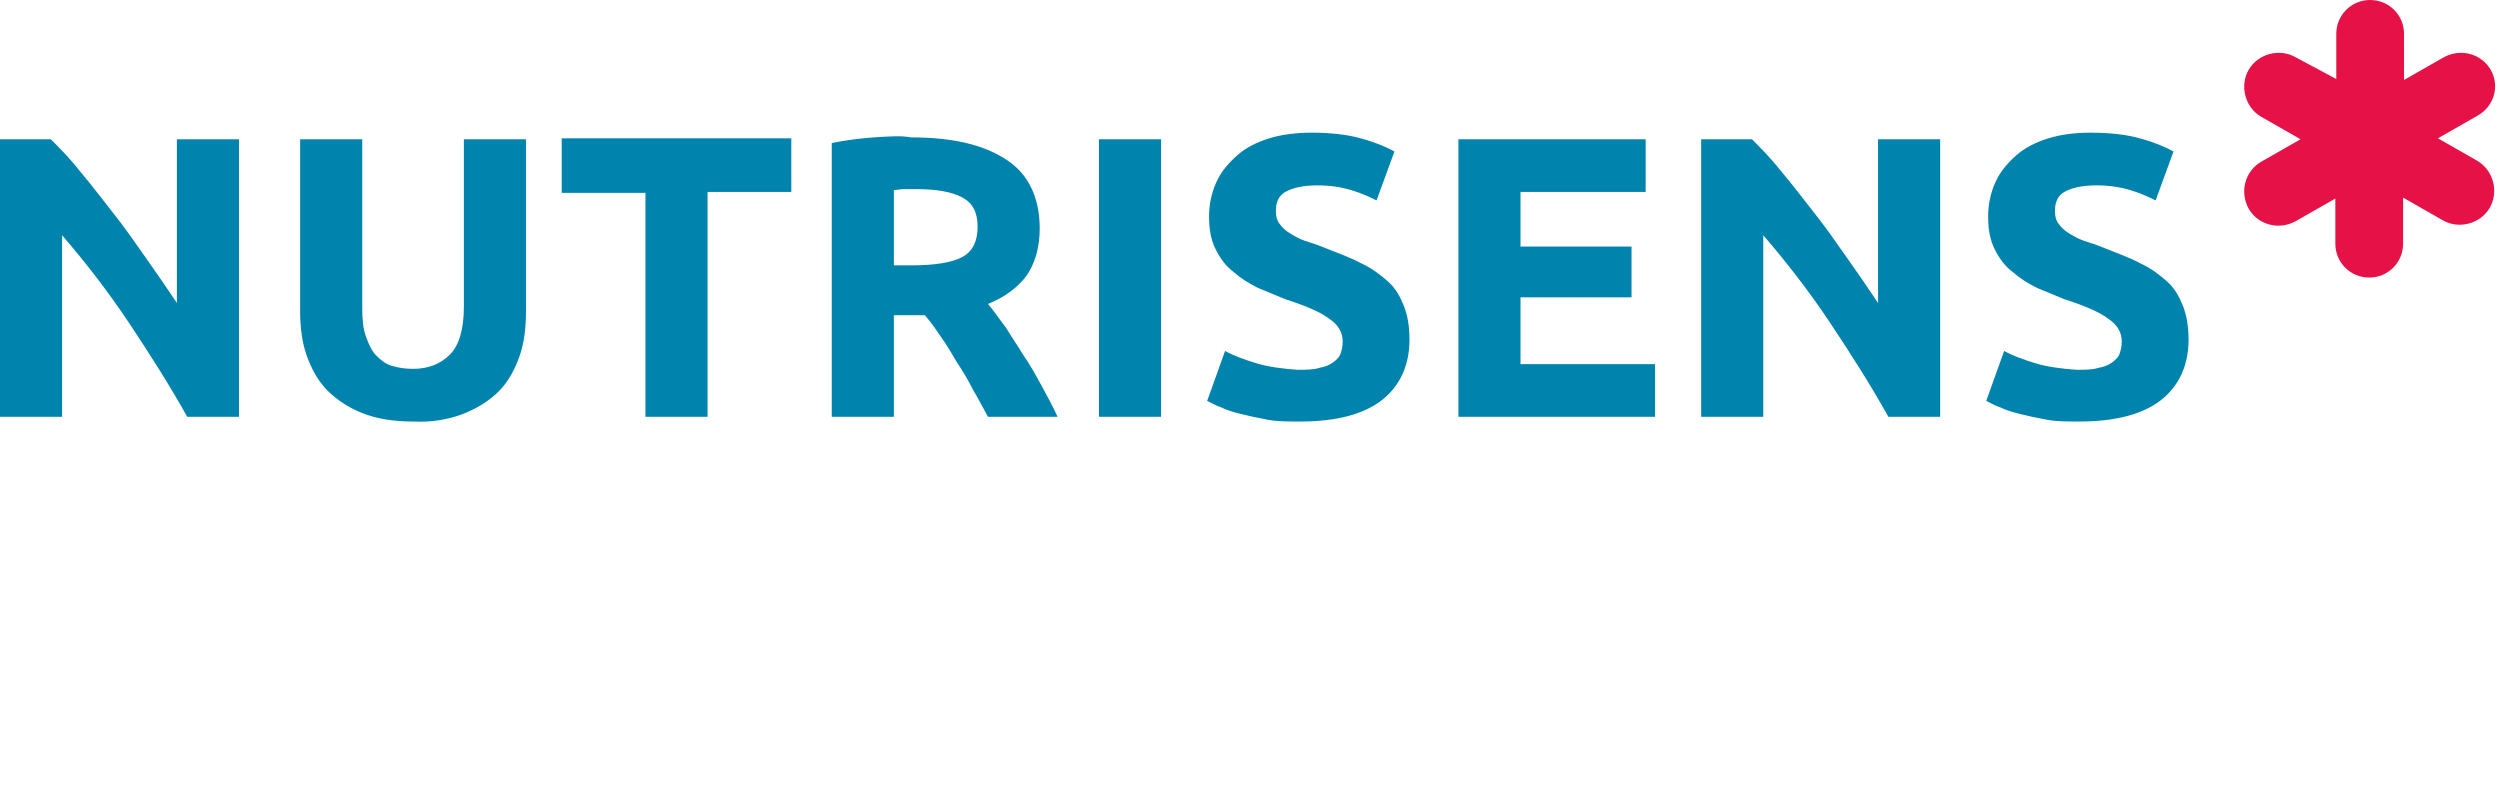
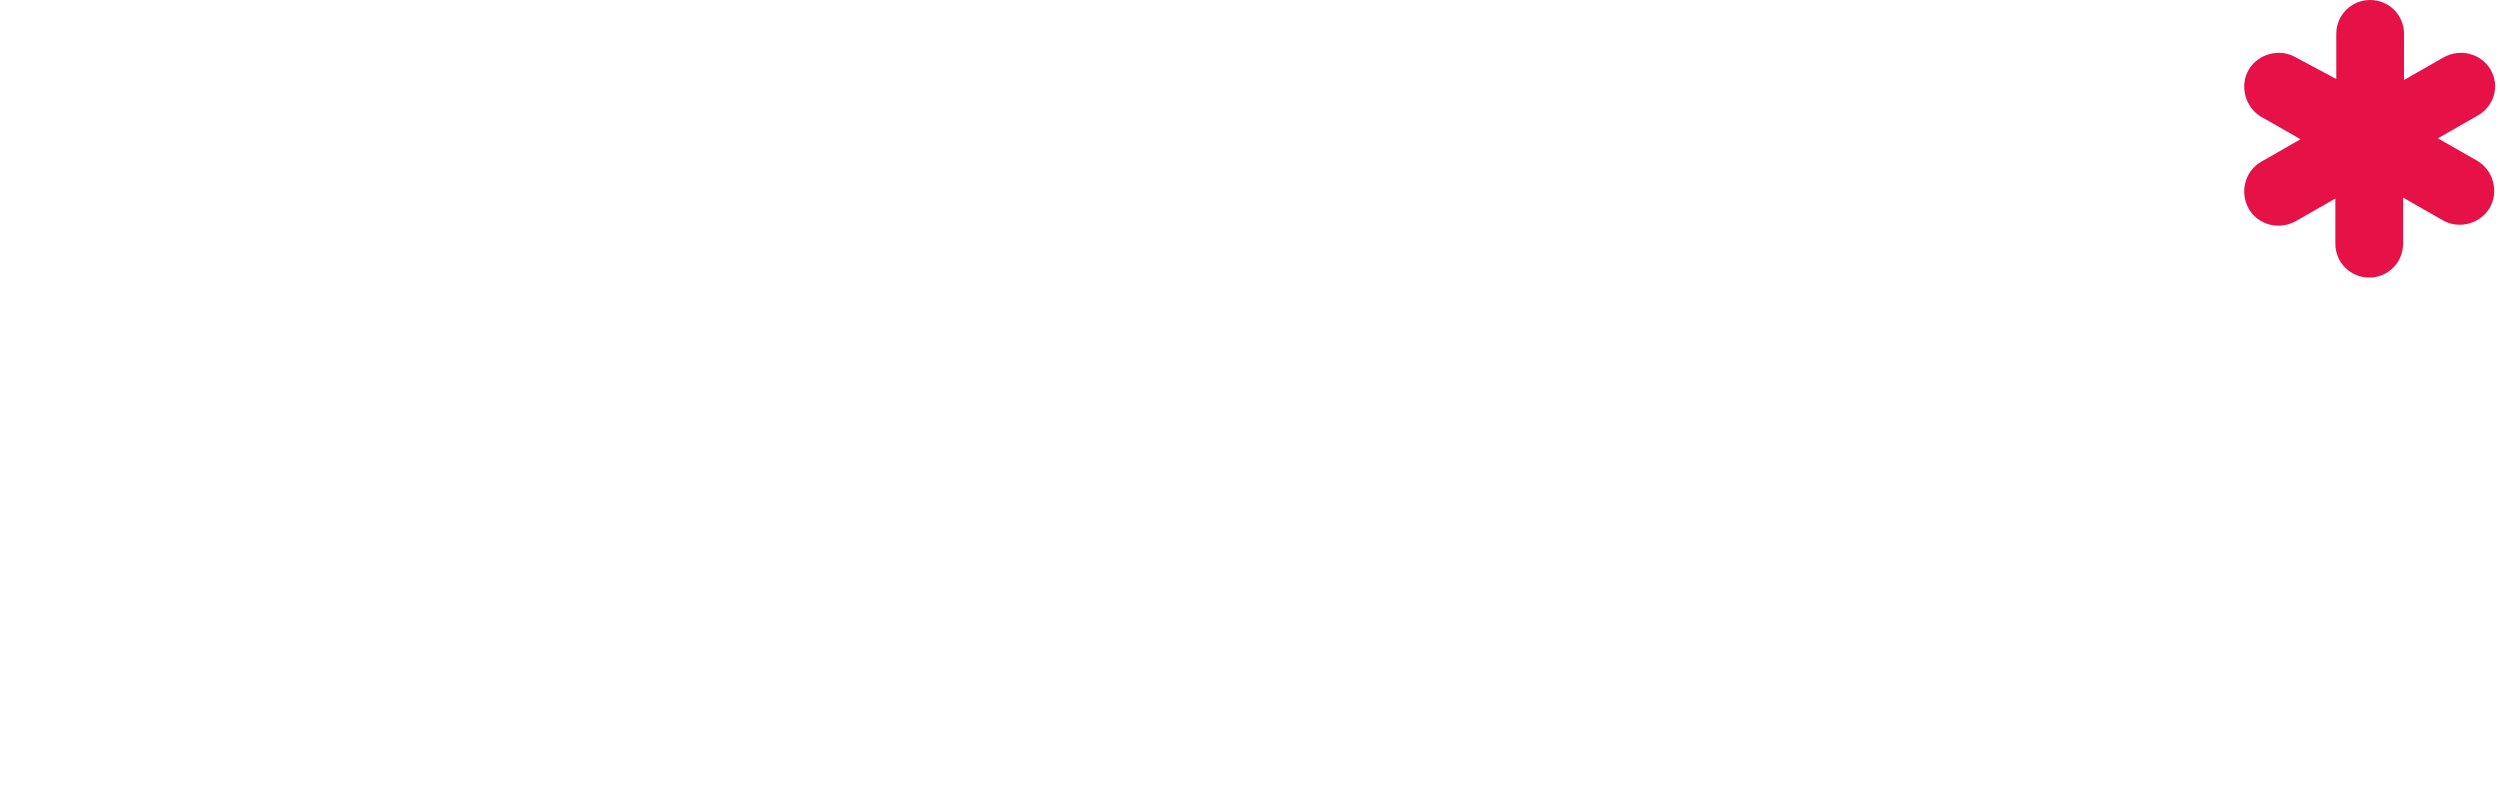
<svg xmlns="http://www.w3.org/2000/svg" version="1.1" id="Calque_1" x="0px" y="0px" viewBox="0 0 265.7 84.5" style="enable-background:new 0 0 265.7 84.5;" xml:space="preserve">
  <style type="text/css">
	.st0{fill:#0083AD;}
	.st1{fill:#E51147;}
	.st2{fill:#61C3E1;}
</style>
-   <path class="st0" d="M216.3,38.6c-1.3-0.4-2.4-0.8-3.3-1.3l-1.9,5.3c0.4,0.2,0.9,0.5,1.5,0.7c0.6,0.3,1.3,0.5,2.1,0.7  s1.7,0.4,2.8,0.6c1,0.2,2.2,0.2,3.5,0.2c3.9,0,6.8-0.8,8.7-2.3s2.9-3.7,2.9-6.4c0-1.4-0.2-2.6-0.6-3.6c-0.4-1-0.9-1.9-1.7-2.6  s-1.7-1.4-2.8-1.9c-1.1-0.6-2.5-1.1-4-1.7c-0.7-0.3-1.4-0.5-2-0.7s-1.1-0.5-1.6-0.8s-0.8-0.6-1.1-1s-0.4-0.8-0.4-1.4  c0-0.9,0.3-1.6,1-2s1.8-0.7,3.4-0.7c1.4,0,2.6,0.2,3.6,0.5s1.9,0.7,2.7,1.1l1.9-5.2c-0.9-0.5-2.1-1-3.6-1.4  c-1.4-0.4-3.2-0.6-5.2-0.6c-1.7,0-3.2,0.2-4.5,0.6c-1.3,0.4-2.5,1-3.4,1.8s-1.7,1.7-2.2,2.8c-0.5,1.1-0.8,2.3-0.8,3.7  c0,1.4,0.2,2.5,0.7,3.5s1.1,1.8,1.9,2.4c0.8,0.7,1.6,1.2,2.6,1.7c1,0.4,1.9,0.8,2.9,1.2c2.2,0.7,3.8,1.4,4.7,2.1  c0.9,0.6,1.4,1.4,1.4,2.4c0,0.5-0.1,0.9-0.2,1.2c-0.1,0.4-0.4,0.7-0.8,1c-0.4,0.3-0.9,0.5-1.5,0.6c-0.6,0.2-1.4,0.2-2.3,0.2  C219.2,39.2,217.6,39,216.3,38.6 M206.2,44.3V14.8h-6.6v17.4c-1-1.5-2.1-3.1-3.3-4.8c-1.2-1.7-2.3-3.3-3.5-4.8s-2.3-3-3.5-4.4  c-1.1-1.4-2.2-2.5-3.1-3.4h-5.4v29.5h6.6V25c2.5,2.9,4.9,6,7.1,9.3c2.2,3.3,4.3,6.6,6.2,10H206.2z M175.9,44.3v-5.6h-14.3v-7.1h11.8  v-5.4h-11.8v-5.8h13.3v-5.6H155v29.5C155,44.3,175.9,44.3,175.9,44.3z M133.5,38.6c-1.3-0.4-2.4-0.8-3.3-1.3l-1.9,5.3  c0.4,0.2,0.9,0.5,1.5,0.7c0.6,0.3,1.3,0.5,2.1,0.7s1.7,0.4,2.8,0.6c1,0.2,2.2,0.2,3.5,0.2c3.9,0,6.8-0.8,8.7-2.3s2.9-3.7,2.9-6.4  c0-1.4-0.2-2.6-0.6-3.6c-0.4-1-0.9-1.9-1.7-2.6s-1.7-1.4-2.8-1.9c-1.1-0.6-2.5-1.1-4-1.7c-0.7-0.3-1.4-0.5-2-0.7s-1.1-0.5-1.6-0.8  s-0.8-0.6-1.1-1s-0.4-0.8-0.4-1.4c0-0.9,0.3-1.6,1-2s1.8-0.7,3.4-0.7c1.4,0,2.6,0.2,3.6,0.5s1.9,0.7,2.7,1.1l1.9-5.2  c-0.9-0.5-2.1-1-3.6-1.4c-1.4-0.4-3.2-0.6-5.2-0.6c-1.7,0-3.2,0.2-4.5,0.6c-1.3,0.4-2.5,1-3.4,1.8s-1.7,1.7-2.2,2.8  c-0.5,1.1-0.8,2.3-0.8,3.7c0,1.4,0.2,2.5,0.7,3.5s1.1,1.8,1.9,2.4c0.8,0.7,1.6,1.2,2.6,1.7c1,0.4,1.9,0.8,2.9,1.2  c2.2,0.7,3.8,1.4,4.7,2.1c0.9,0.6,1.4,1.4,1.4,2.4c0,0.5-0.1,0.9-0.2,1.2c-0.1,0.4-0.4,0.7-0.8,1c-0.4,0.3-0.9,0.5-1.5,0.6  c-0.6,0.2-1.4,0.2-2.3,0.2C136.4,39.2,134.8,39,133.5,38.6 M116.8,44.3h6.6V14.8h-6.6V44.3z M102.3,21c1.1,0.6,1.6,1.6,1.6,3.1  s-0.5,2.6-1.6,3.2s-2.9,0.9-5.4,0.9H95v-8c0.3,0,0.7-0.1,1.1-0.1s0.8,0,1.3,0C99.6,20.1,101.2,20.4,102.3,21 M92.9,14.6  c-1.5,0.1-3,0.3-4.5,0.6v29.1H95V33.5h3.3c0.6,0.7,1.1,1.4,1.7,2.3c0.6,0.8,1.1,1.7,1.7,2.7c0.6,0.9,1.2,1.9,1.7,2.9  c0.6,1,1.1,2,1.6,2.9h7.4c-0.5-1.1-1.1-2.2-1.7-3.3s-1.2-2.2-1.9-3.2c-0.6-1-1.3-2-1.9-3c-0.7-0.9-1.3-1.8-1.9-2.5  c1.8-0.7,3.2-1.8,4.1-3c0.9-1.3,1.4-3,1.4-5c0-3.3-1.2-5.8-3.5-7.3c-2.4-1.6-5.7-2.4-10.2-2.4C95.8,14.4,94.4,14.5,92.9,14.6   M59.7,14.8v5.7h8.9v23.8h6.6V20.4h8.9v-5.7H59.7V14.8z M49.2,44c1.5-0.6,2.8-1.4,3.8-2.4s1.7-2.3,2.2-3.7s0.7-3,0.7-4.8V14.8h-6.6  v17.8c0,2.4-0.5,4.1-1.5,5.1s-2.3,1.5-3.9,1.5c-0.8,0-1.5-0.1-2.2-0.3s-1.2-0.6-1.7-1.1s-0.8-1.2-1.1-2s-0.4-1.9-0.4-3v-18h-6.6  v18.3c0,1.7,0.2,3.3,0.7,4.7s1.2,2.7,2.2,3.7s2.2,1.8,3.7,2.4c1.5,0.6,3.3,0.9,5.4,0.9C45.8,44.9,47.6,44.6,49.2,44 M25.4,44.3V14.8  h-6.6v17.4c-1-1.5-2.1-3.1-3.3-4.8c-1.2-1.7-2.3-3.3-3.5-4.8s-2.3-3-3.5-4.4c-1.1-1.4-2.2-2.5-3.1-3.4H0v29.5h6.6V25  c2.5,2.9,4.9,6,7.1,9.3s4.3,6.6,6.2,10H25.4z" />
  <path class="st1" d="M264.7,7.4c-1-1.7-3.2-2.3-5-1.3l-4.2,2.4V3.6c0-2-1.6-3.6-3.6-3.6s-3.6,1.6-3.6,3.6v4.8L244,6.1  c-1.7-1-4-0.4-5,1.3s-0.4,4,1.3,5l4.2,2.4l-4.2,2.4c-1.7,1-2.3,3.2-1.3,5c1,1.7,3.2,2.3,5,1.3l4.2-2.4v4.8c0,2,1.6,3.6,3.6,3.6  s3.6-1.6,3.6-3.6V21l4.2,2.4c1.7,1,4,0.4,5-1.3c1-1.7,0.4-4-1.3-5l-4.2-2.4l4.2-2.4C265.1,11.3,265.7,9.1,264.7,7.4" />
</svg>